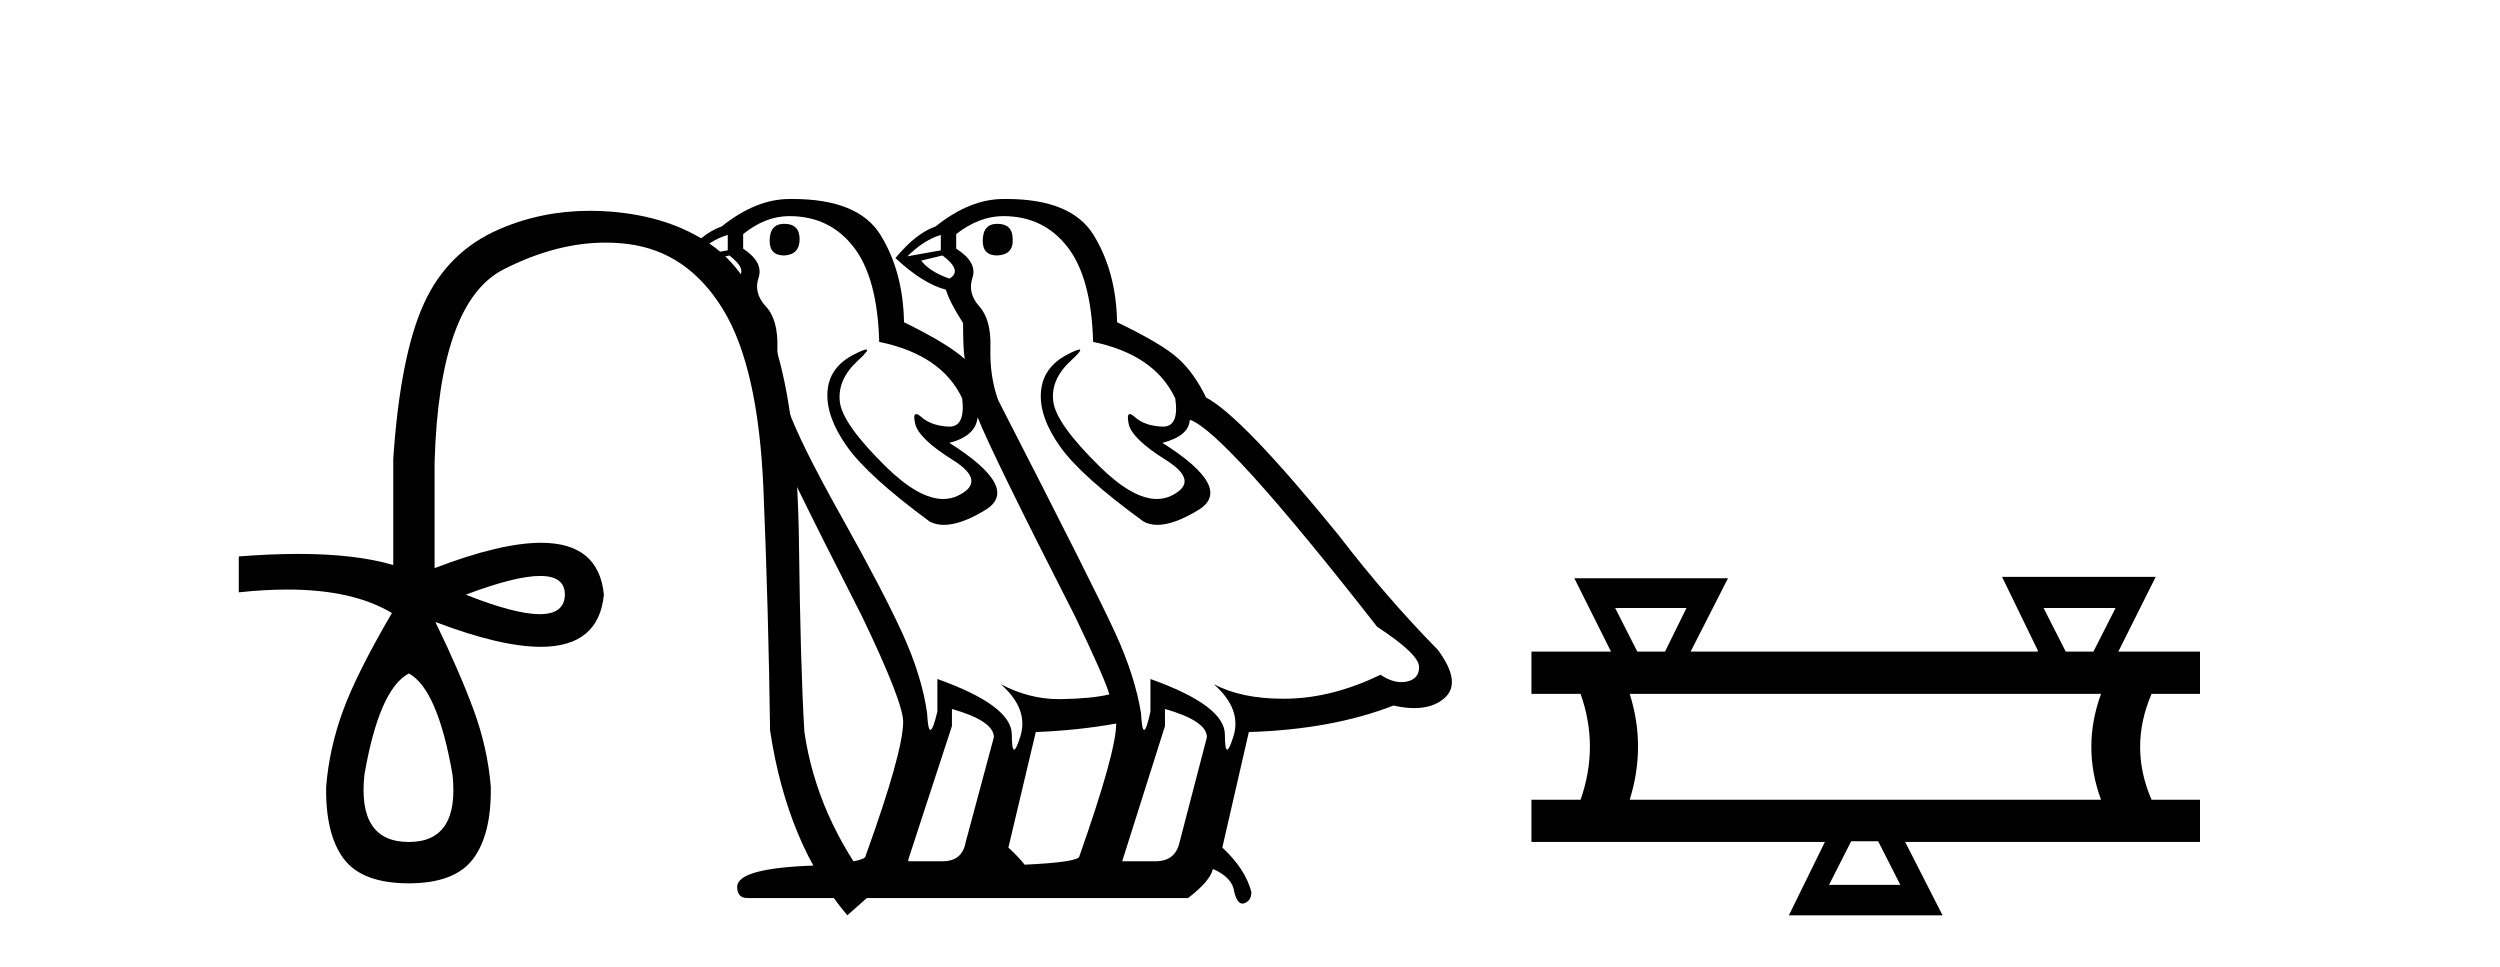
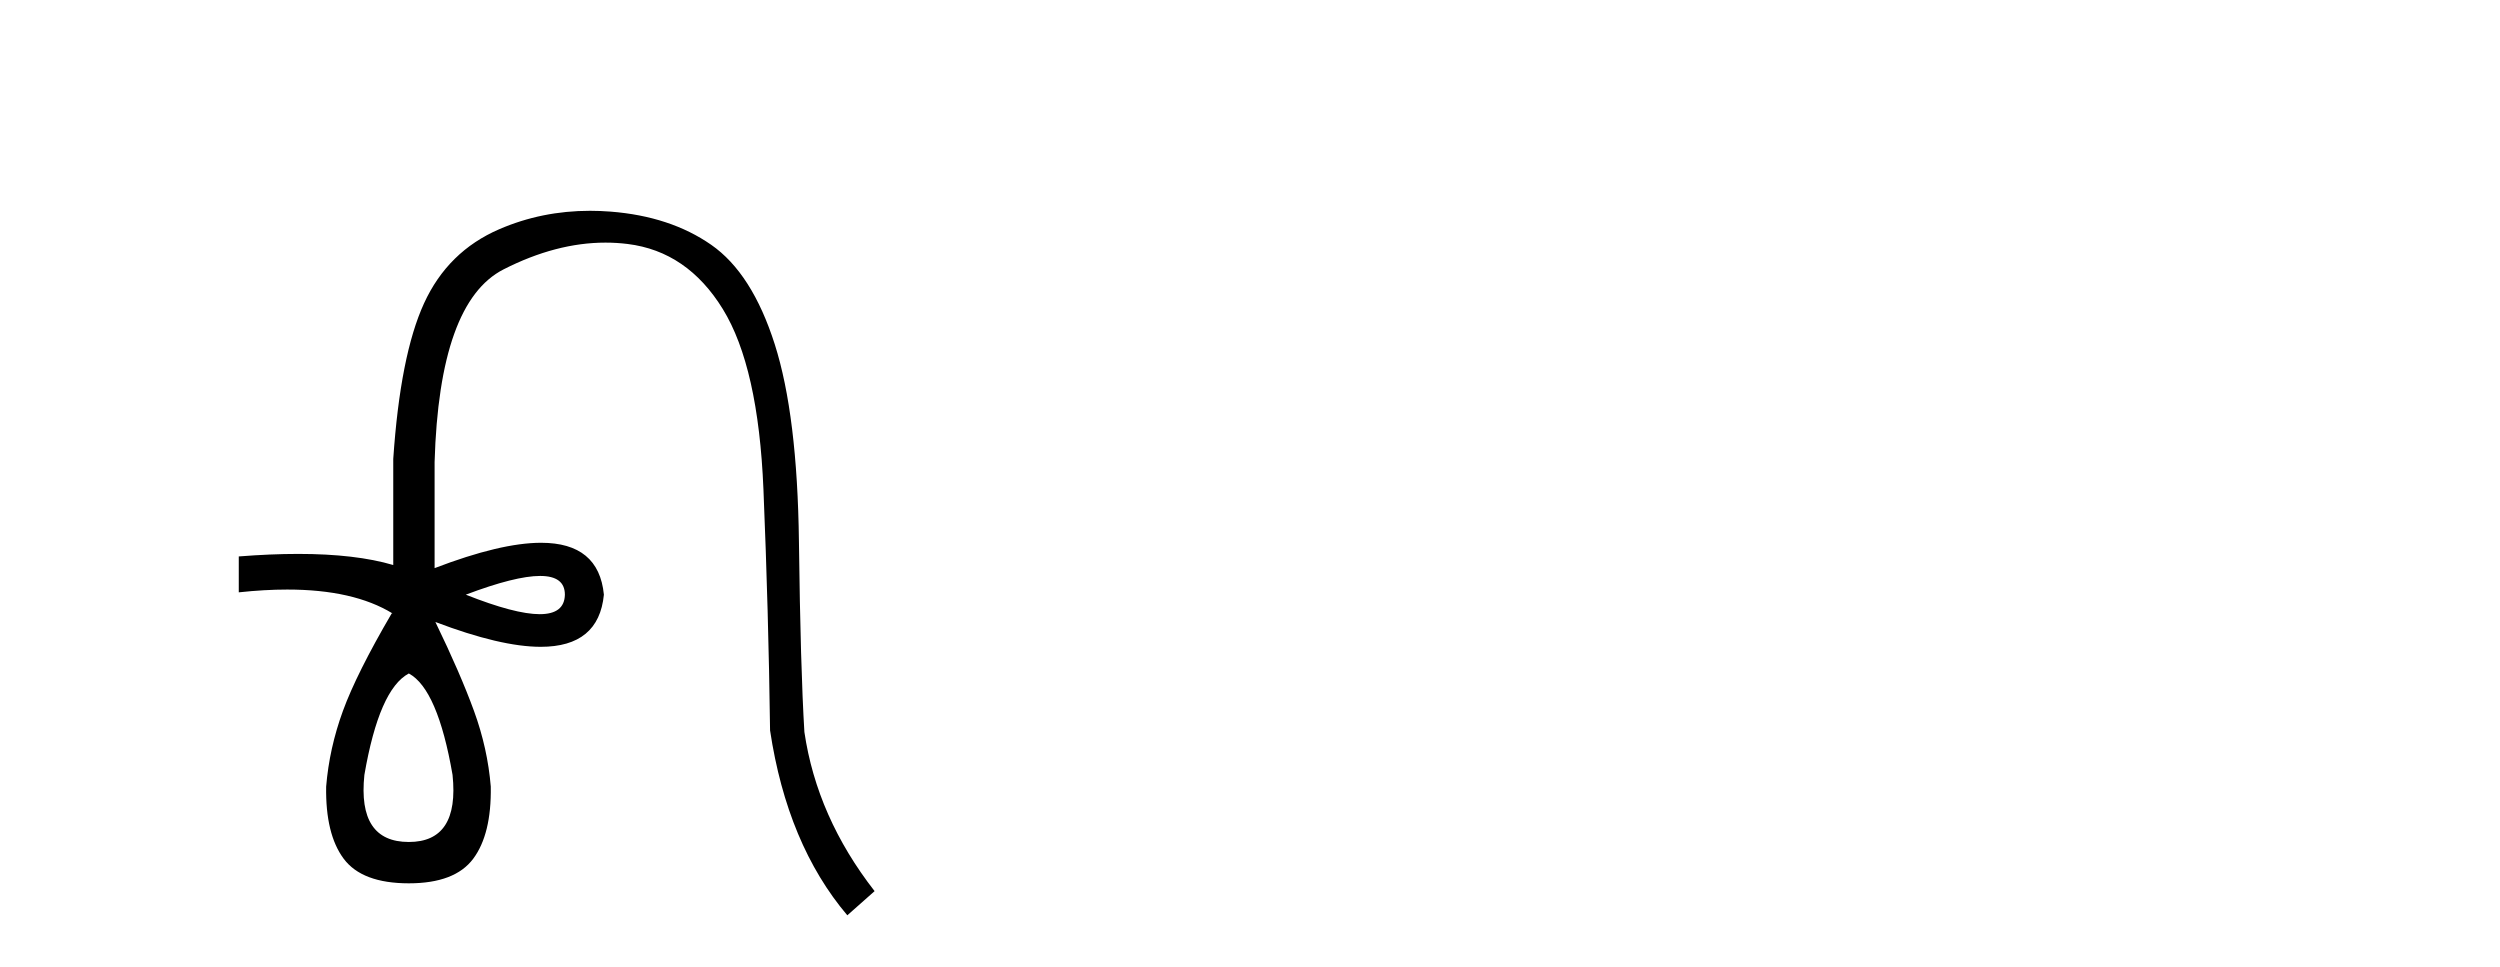
<svg xmlns="http://www.w3.org/2000/svg" width="106.0" height="41.0">
  <path d="M 22.901 24.42 Q 23.951 24.42 23.951 25.214 Q 23.935 26.041 22.884 26.041 Q 21.834 26.041 19.75 25.214 Q 21.851 24.42 22.901 24.42 ZM 17.335 28.555 Q 18.559 29.217 19.188 32.855 Q 19.485 35.7 17.335 35.7 Q 15.152 35.7 15.45 32.855 Q 16.078 29.217 17.335 28.555 ZM 25.016 8.938 Q 22.976 8.938 21.172 9.717 Q 18.989 10.659 17.98 12.859 Q 16.971 15.059 16.674 19.458 L 16.674 23.957 Q 15.083 23.486 12.642 23.486 Q 11.479 23.486 10.124 23.593 L 10.124 25.115 Q 11.219 24.997 12.178 24.997 Q 14.989 24.997 16.641 26.008 L 16.608 26.008 Q 15.119 28.555 14.54 30.143 Q 13.961 31.73 13.829 33.351 Q 13.796 35.369 14.573 36.411 Q 15.351 37.453 17.335 37.453 Q 19.287 37.453 20.064 36.411 Q 20.842 35.369 20.809 33.351 Q 20.676 31.73 20.097 30.143 Q 19.519 28.555 18.46 26.372 L 18.46 26.372 Q 21.229 27.425 22.928 27.425 Q 25.39 27.425 25.605 25.214 Q 25.391 23.014 22.942 23.014 Q 21.231 23.014 18.427 24.089 L 18.427 19.591 Q 18.625 12.809 21.354 11.42 Q 23.58 10.287 25.674 10.287 Q 26.147 10.287 26.614 10.345 Q 29.144 10.659 30.649 13.107 Q 32.155 15.555 32.37 20.748 Q 32.585 25.942 32.651 30.97 Q 33.378 35.799 35.926 38.809 L 37.083 37.784 Q 34.635 34.641 34.106 31.036 Q 33.941 28.323 33.875 22.965 Q 33.809 17.606 32.849 14.596 Q 31.89 11.586 30.153 10.378 Q 28.417 9.171 25.886 8.972 Q 25.446 8.938 25.016 8.938 Z" style="fill:#000000;stroke:none" />
-   <path d="M 33.251 9.49 Q 32.634 9.49 32.634 10.215 Q 32.634 10.832 33.251 10.832 Q 33.904 10.796 33.904 10.143 Q 33.904 9.49 33.251 9.49 ZM 42.285 9.49 Q 41.668 9.49 41.668 10.215 Q 41.668 10.832 42.285 10.832 Q 42.974 10.796 42.938 10.143 Q 42.938 9.49 42.285 9.49 ZM 30.857 9.961 L 30.857 10.614 L 29.442 10.868 Q 30.095 10.179 30.857 9.961 ZM 39.89 9.961 L 39.89 10.614 L 38.475 10.868 Q 39.165 10.179 39.89 9.961 ZM 30.929 10.832 Q 31.764 11.485 31.22 11.812 Q 30.385 11.521 29.986 11.05 L 30.929 10.832 ZM 39.963 10.832 Q 40.834 11.485 40.253 11.812 Q 39.419 11.521 39.056 11.05 L 39.963 10.832 ZM 33.469 9.163 Q 35.174 9.163 36.19 10.469 Q 37.206 11.775 37.278 14.496 Q 39.927 15.04 40.797 16.891 Q 40.938 18.089 40.258 18.089 Q 40.237 18.089 40.217 18.088 Q 39.491 18.052 39.074 17.689 Q 38.922 17.557 38.845 17.557 Q 38.71 17.557 38.802 17.961 Q 38.947 18.596 40.398 19.503 Q 41.849 20.41 40.634 21.008 Q 40.332 21.157 39.992 21.157 Q 38.96 21.157 37.568 19.793 Q 35.718 17.979 35.609 17.036 Q 35.501 16.092 36.371 15.294 Q 36.889 14.82 36.727 14.82 Q 36.616 14.82 36.19 15.04 Q 35.138 15.585 35.083 16.637 Q 35.029 17.689 35.918 18.94 Q 36.807 20.192 39.419 22.115 Q 39.686 22.254 40.023 22.254 Q 40.741 22.254 41.777 21.625 Q 43.3 20.7 40.253 18.777 Q 41.378 18.487 41.45 17.689 Q 42.067 19.249 45.586 26.142 Q 46.856 28.79 47.037 29.443 Q 46.275 29.624 44.969 29.643 Q 44.934 29.643 44.899 29.643 Q 43.63 29.643 42.43 29.008 L 42.43 29.008 Q 43.627 30.06 43.264 31.221 Q 43.088 31.784 42.998 31.784 Q 42.901 31.784 42.901 31.148 Q 42.901 29.915 39.745 28.79 L 39.745 30.169 Q 39.559 30.949 39.45 30.949 Q 39.345 30.949 39.31 30.241 Q 39.092 28.681 38.276 26.885 Q 37.46 25.09 35.682 21.915 Q 33.904 18.741 33.414 17.344 Q 32.925 15.947 32.961 14.75 Q 32.997 13.553 32.471 12.991 Q 31.945 12.428 32.163 11.775 Q 32.381 11.122 31.51 10.542 L 31.51 9.925 Q 32.453 9.163 33.469 9.163 ZM 42.539 9.163 Q 44.244 9.163 45.26 10.469 Q 46.275 11.775 46.348 14.496 Q 48.96 15.04 49.831 16.891 Q 50.007 18.089 49.31 18.089 Q 49.29 18.089 49.268 18.088 Q 48.525 18.052 48.126 17.689 Q 47.98 17.557 47.905 17.557 Q 47.773 17.557 47.853 17.961 Q 47.98 18.596 49.432 19.503 Q 50.883 20.41 49.686 21.008 Q 49.388 21.157 49.051 21.157 Q 48.029 21.157 46.638 19.793 Q 44.788 17.979 44.661 17.036 Q 44.534 16.092 45.405 15.294 Q 45.922 14.82 45.767 14.82 Q 45.661 14.82 45.241 15.04 Q 44.207 15.585 44.135 16.637 Q 44.062 17.689 44.951 18.94 Q 45.84 20.192 48.488 22.115 Q 48.744 22.254 49.073 22.254 Q 49.774 22.254 50.81 21.625 Q 52.334 20.7 49.286 18.777 Q 50.411 18.487 50.447 17.798 Q 51.899 18.269 58.392 26.577 Q 60.17 27.738 60.17 28.282 Q 60.17 28.79 59.644 28.899 Q 59.531 28.922 59.416 28.922 Q 58.994 28.922 58.538 28.609 Q 56.506 29.588 54.601 29.624 Q 54.501 29.626 54.403 29.626 Q 52.632 29.626 51.463 29.008 L 51.463 29.008 Q 52.66 30.06 52.298 31.221 Q 52.122 31.784 52.031 31.784 Q 51.935 31.784 51.935 31.148 Q 51.935 29.915 48.779 28.79 L 48.779 30.169 Q 48.611 30.949 48.511 30.949 Q 48.415 30.949 48.38 30.241 Q 48.126 28.681 47.309 26.885 Q 46.493 25.09 42.321 16.963 Q 41.958 15.947 41.994 14.75 Q 42.031 13.553 41.523 12.991 Q 41.015 12.428 41.233 11.775 Q 41.45 11.122 40.543 10.542 L 40.543 9.925 Q 41.523 9.163 42.539 9.163 ZM 40.362 30.06 Q 42.14 30.568 42.14 31.257 L 40.942 35.719 Q 40.797 36.517 39.963 36.517 L 38.512 36.517 L 38.512 36.445 L 40.362 30.785 L 40.362 30.06 ZM 49.395 30.06 Q 51.173 30.568 51.173 31.257 L 50.012 35.719 Q 49.831 36.517 48.996 36.517 L 47.581 36.517 L 49.395 30.785 L 49.395 30.06 ZM 47.327 30.677 Q 47.327 31.874 45.767 36.3 Q 45.767 36.554 43.446 36.663 Q 43.155 36.3 42.756 35.937 L 43.917 31.039 Q 45.731 30.967 47.327 30.677 ZM 33.6 8.437 Q 33.535 8.437 33.469 8.438 Q 32.054 8.438 30.603 9.599 Q 29.768 9.889 28.898 10.941 Q 30.095 12.029 31.075 12.283 Q 31.183 12.791 31.764 13.698 Q 31.8 16.092 32.417 17.671 Q 33.034 19.249 36.553 26.142 Q 38.294 29.77 38.294 30.604 Q 38.294 31.874 36.698 36.3 Q 36.698 36.554 34.521 36.699 Q 31.256 36.808 31.256 37.606 Q 31.256 38.077 31.691 38.077 L 50.375 38.077 Q 51.318 37.352 51.427 36.844 Q 52.261 37.207 52.334 37.823 Q 52.456 38.312 52.681 38.312 Q 52.723 38.312 52.769 38.295 Q 53.059 38.186 53.059 37.823 Q 52.806 36.844 51.826 35.937 L 52.951 31.039 Q 56.47 30.931 59.082 29.915 Q 59.565 30.024 59.969 30.024 Q 60.775 30.024 61.258 29.588 Q 61.984 28.935 60.968 27.557 Q 58.792 25.344 56.76 22.695 Q 52.66 17.652 51.137 16.854 Q 50.629 15.802 49.939 15.185 Q 49.25 14.569 47.364 13.662 Q 47.327 11.521 46.366 9.961 Q 45.426 8.437 42.668 8.437 Q 42.604 8.437 42.539 8.438 Q 41.124 8.438 39.673 9.599 Q 38.838 9.889 37.967 10.941 Q 39.128 12.029 40.108 12.283 Q 40.253 12.791 40.834 13.698 Q 40.834 14.823 40.906 15.222 Q 40.18 14.569 38.33 13.662 Q 38.294 11.521 37.333 9.961 Q 36.393 8.437 33.6 8.437 Z" style="fill:#000000;stroke:none" />
-   <path d="M 71.506 25.78 L 70.596 27.629 L 69.422 27.629 L 68.483 25.78 ZM 89.7 25.78 L 88.761 27.629 L 87.587 27.629 L 86.648 25.78 ZM 89.084 29.419 Q 88.262 31.678 89.084 33.909 L 69.1 33.909 Q 69.804 31.649 69.1 29.419 ZM 79.634 35.669 L 80.574 37.518 L 77.551 37.518 L 78.49 35.669 ZM 84.887 24.459 L 86.413 27.599 L 86.384 27.629 L 71.682 27.629 L 73.267 24.518 L 66.752 24.518 L 68.307 27.629 L 64.933 27.629 L 64.933 29.419 L 67.016 29.419 Q 67.808 31.649 67.016 33.909 L 64.933 33.909 L 64.933 35.699 L 77.375 35.699 L 75.849 38.809 L 82.364 38.809 L 80.779 35.699 L 93.28 35.699 L 93.28 33.909 L 91.226 33.909 Q 90.257 31.678 91.226 29.419 L 93.28 29.419 L 93.28 27.629 L 89.817 27.629 L 91.402 24.459 Z" style="fill:#000000;stroke:none" />
</svg>